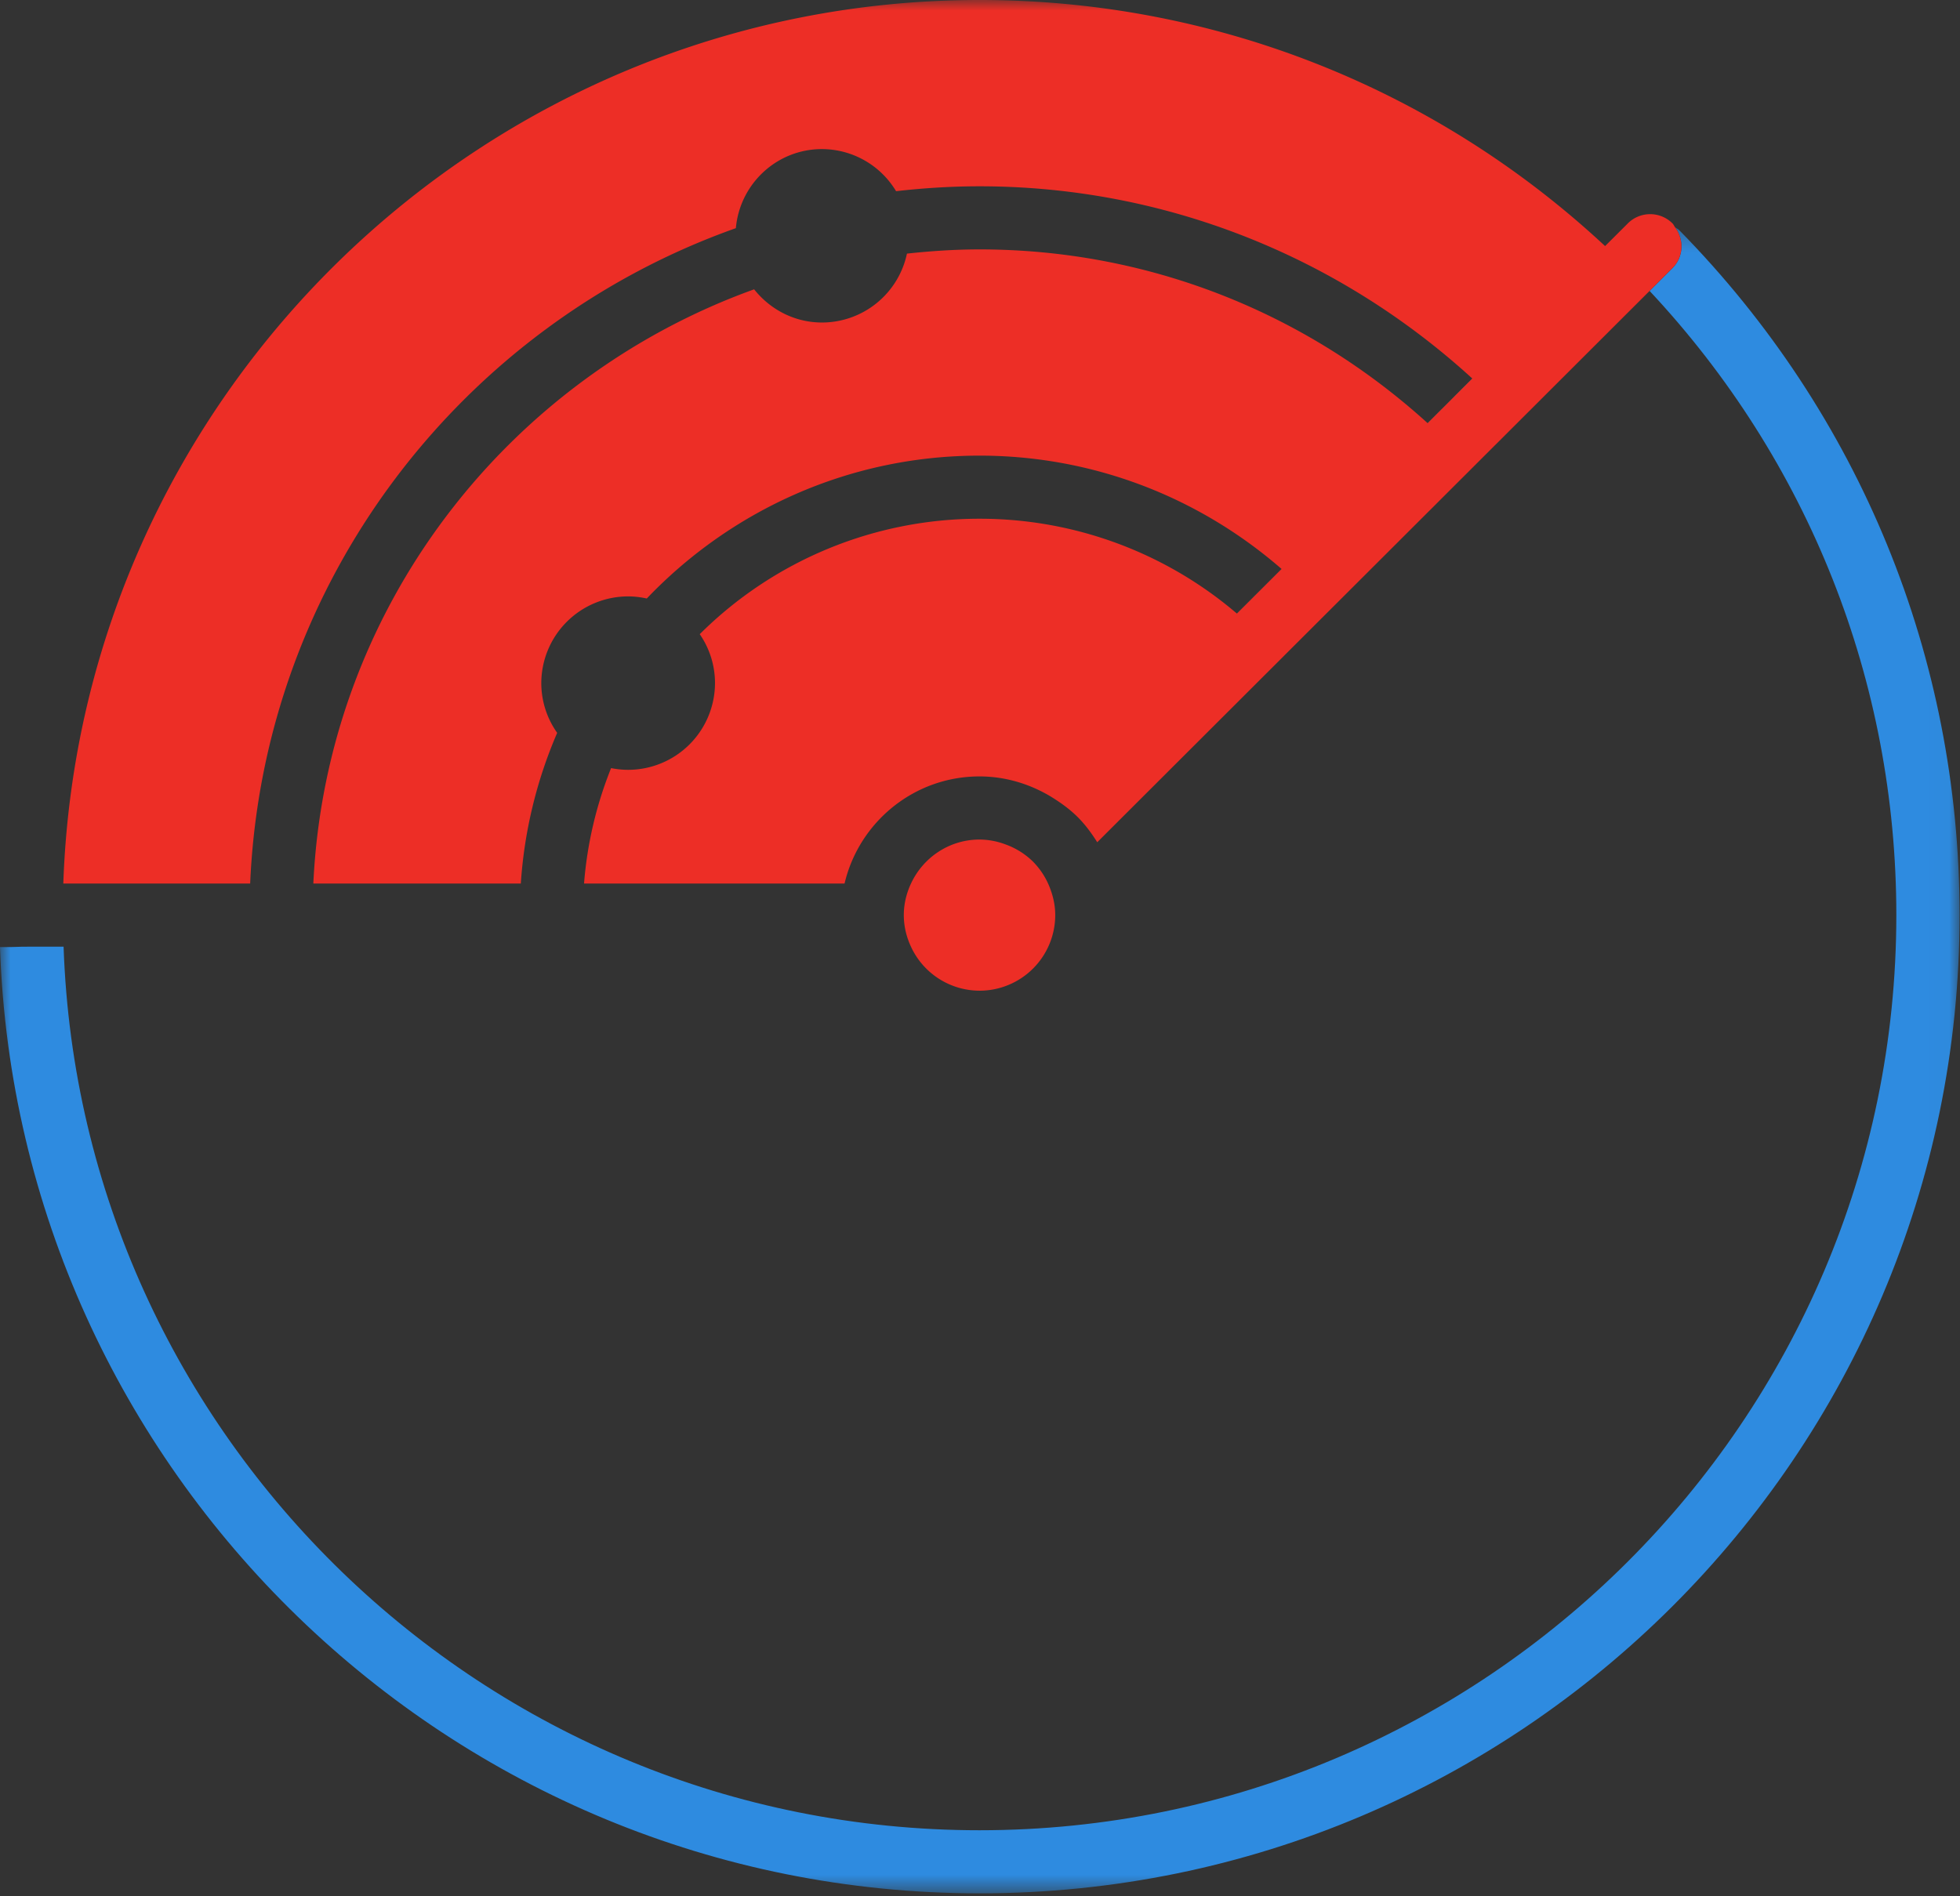
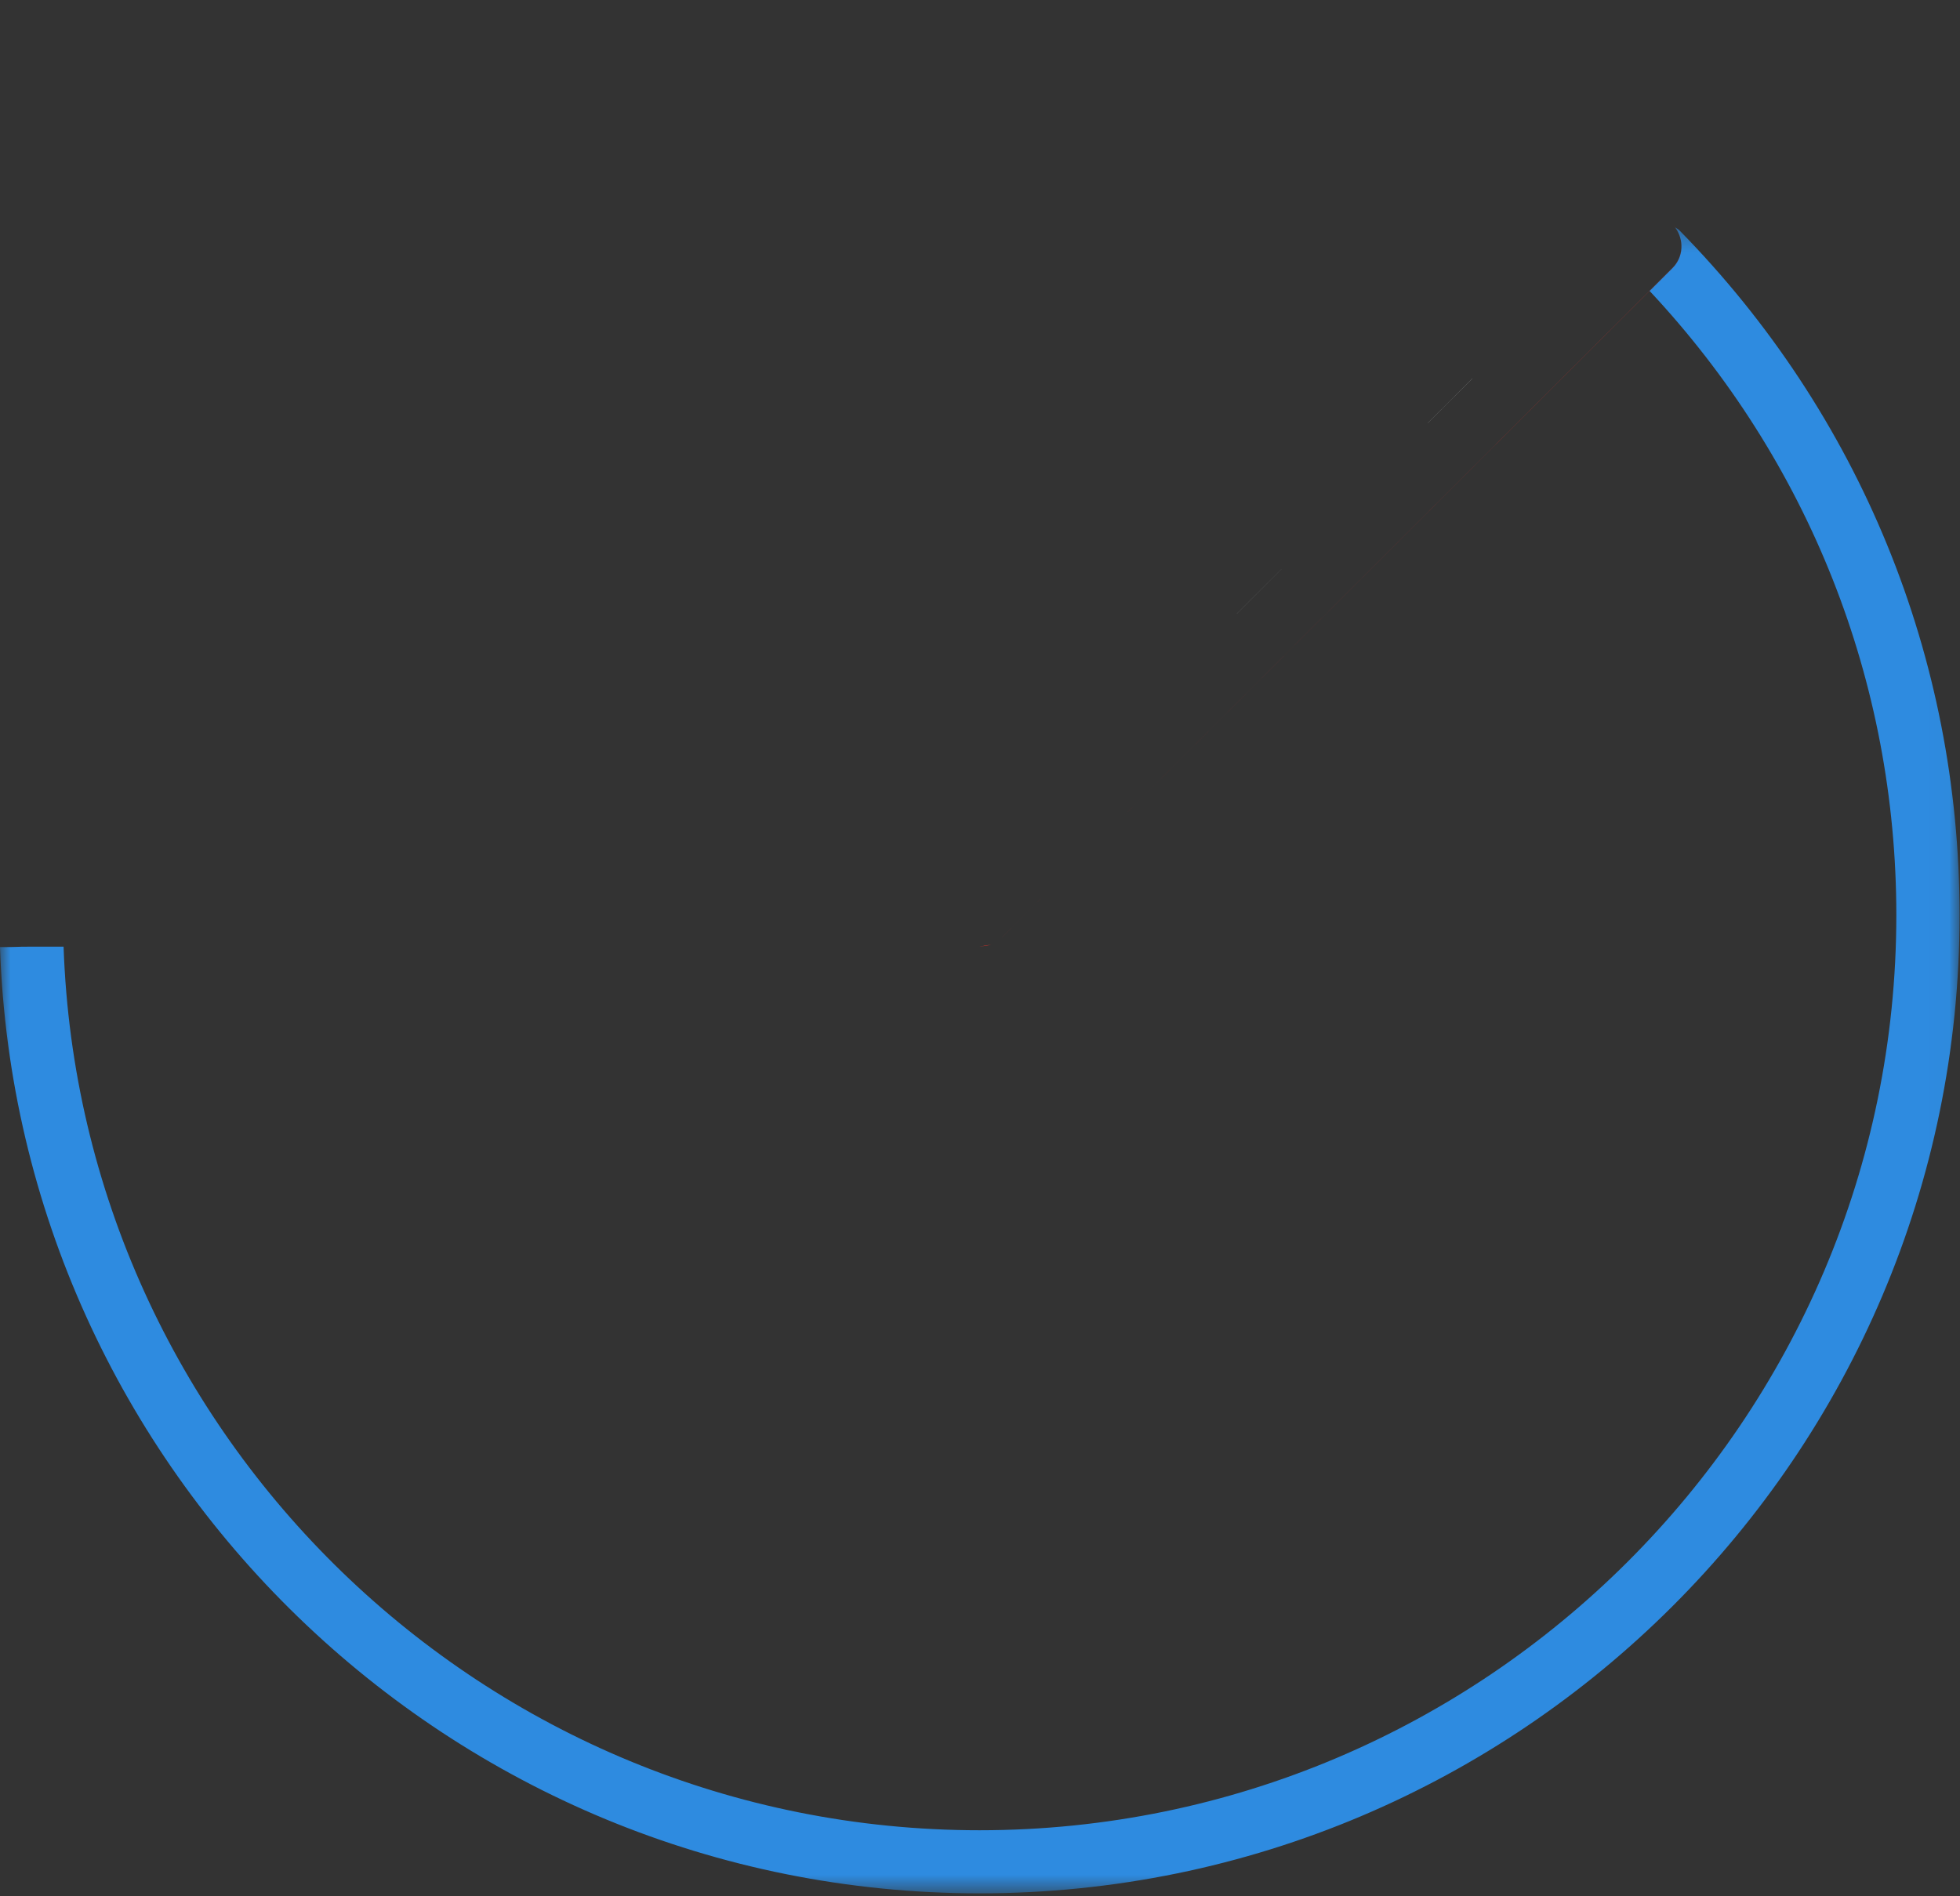
<svg xmlns="http://www.w3.org/2000/svg" xmlns:xlink="http://www.w3.org/1999/xlink" width="93" height="90" viewBox="0 0 93 90">
  <rect x="0" y="0" width="93" height="90" fill="#333333" stroke="none" />
  <defs>
    <path id="a" d="M0 .308h92.98v79.07H0z" />
    <path id="c" d="M0 89.862h92.979V0H0z" />
  </defs>
  <g fill="none" fill-rule="evenodd">
    <g transform="translate(0 10.484)">
      <mask id="b" fill="#fff">
        <use xlink:href="#a" />
      </mask>
      <path fill="#2E8BE0" d="M79.673.435c-.056-.057-.128-.082-.19-.127.431.585.407 1.4-.124 1.93l-1.087 1.086c7.552 8.07 11.707 18.543 11.707 29.625 0 23.95-19.515 43.433-43.5 43.433-23.482 0-42.666-18.678-43.462-41.936H1.479c-.83 0-.555.021-1.479.021.831 24.877 21.365 44.91 46.48 44.91 25.64 0 46.5-20.827 46.5-46.428 0-12.234-4.726-23.78-13.307-32.514" mask="url(#b)" />
    </g>
    <mask id="d" fill="#fff">
      <use xlink:href="#c" />
    </mask>
-     <path fill="#FFF" d="M14.868 41.935h9.844zm45.943-14.93 6.932-6.92c0-.002-.002-.002-.002-.002l-6.931 6.922h.001m-33.097 14.93h12.36zm22.228-4.078 8.748-8.733-.001-.001-8.747 8.734z" mask="url(#d)" />
    <path fill="#FFF" d="m67.743 20.084 2.121-2.117c0-.002-.002-.002-.003-.002l-2.12 2.118.002.001M24.712 41.935h3zm33.977-12.813.001.002 2.121-2.12h-.001l-2.121 2.118z" mask="url(#d)" />
    <path fill="#ED2E26" d="M79.484 10.791c-.045-.061-.07-.132-.125-.187l-.001-.002c.055.056.08.126.124.189h.002zM70.983 21.08c-.003.003-.004.008-.007.01-.003.004-.008.005-.01.008L52.063 39.975l26.208-26.167-.003-.003-7.286 7.275z" mask="url(#d)" />
    <path fill="#ED2E26" d="m79.356 12.719-1.087 1.086.003.003 1.087-1.086c.53-.53.555-1.345.125-1.93l-.002-.002c.43.587.405 1.399-.126 1.929m-8.38 8.372.007-.01-.018.018c.003-.005.008-.005.01-.008" mask="url(#d)" />
-     <path fill="#ED2E26" d="M79.482 10.79c-.045-.061-.069-.131-.124-.187a1.5 1.5 0 0 0-2.12 0l-.025.026-1.053 1.05C68.084 4.16 57.58 0 46.48 0 22.994 0 3.797 18.677 3.004 41.935h8.866c.617-14.375 10.06-26.502 23.046-31.106.186-2.098 1.937-3.753 4.086-3.753a4.11 4.11 0 0 1 3.516 1.998c1.3-.148 2.62-.232 3.96-.232 8.726 0 16.985 3.28 23.384 9.125l-2.12 2.118h-.001c-5.835-5.3-13.323-8.248-21.263-8.248-1.164 0-2.311.077-3.444.2a4.126 4.126 0 0 1-4.032 3.27c-1.308 0-2.463-.623-3.219-1.575-11.746 4.23-20.305 15.183-20.916 28.203h9.845a21.63 21.63 0 0 1 1.726-7.153 4.078 4.078 0 0 1-.754-2.36 4.123 4.123 0 0 1 4.12-4.116c.305 0 .599.037.885.1 3.98-4.168 9.578-6.781 15.788-6.781 5.32 0 10.359 1.924 14.334 5.38l-2.12 2.117a18.768 18.768 0 0 0-12.214-4.502 18.792 18.792 0 0 0-13.275 5.479 4.08 4.08 0 0 1 .724 2.323 4.124 4.124 0 0 1-4.122 4.115 4.1 4.1 0 0 1-.808-.082 18.606 18.606 0 0 0-1.284 5.48h12.361c.684-2.907 3.288-5.085 6.405-5.085 1.27 0 2.459.384 3.465 1.007l-.001.001c.43.267.837.566 1.195.923.357.356.657.764.926 1.193L70.965 21.1l.018-.018 7.286-7.276 1.087-1.086c.531-.53.555-1.343.126-1.929M47.05 44.818s.004 0 .005-.002c-.001 0-.003 0-.004.002h-.002zm-3.826-2.883h2.634zm2.634 0 1.859-1.855-1.859 1.855zm.724 2.976c-.035.002-.068.02-.102.02h-3.255v.001h3.255c.036 0 .066-.02.102-.02m.473-.097c.184-.076.35-.187.487-.326l-.003.003c-.14.14-.304.249-.484.323" mask="url(#d)" />
    <path fill="#ED2E26" d="M47.05 44.817c.002 0 .004 0 .005-.002a1.518 1.518 0 0 0-.004.002m.492-.327 2.295-2.292-2.295 2.291zm-.961.421c.157-.01.318-.031.468-.093-.1.04-.21.044-.315.062-.053.009-.1.028-.153.031" mask="url(#d)" />
    <path fill="#ED2E26" d="M46.734 44.88c.105-.02.216-.022.315-.063h.002c-.098.04-.21.044-.317.063m-.254.05c.034 0 .067-.017.101-.019.054-.004.102-.022.153-.031-.085.015-.166.05-.255.05m1.064-.44-.003.002z" mask="url(#d)" />
-     <path fill="#ED2E26" d="M49.838 42.197a3.599 3.599 0 0 0-.82-1.3 3.596 3.596 0 0 0-1.3-.817 3.548 3.548 0 0 0-1.238-.234c-1.445 0-2.684.86-3.255 2.09-.213.457-.34.96-.34 1.497 0 .536.127 1.04.34 1.498v.001a3.594 3.594 0 0 0 3.255 2.088 3.593 3.593 0 0 0 3.59-3.587c0-.436-.088-.85-.232-1.236" mask="url(#d)" />
    <path fill="#FFF" d="M49.942 37.858" mask="url(#d)" />
  </g>
</svg>